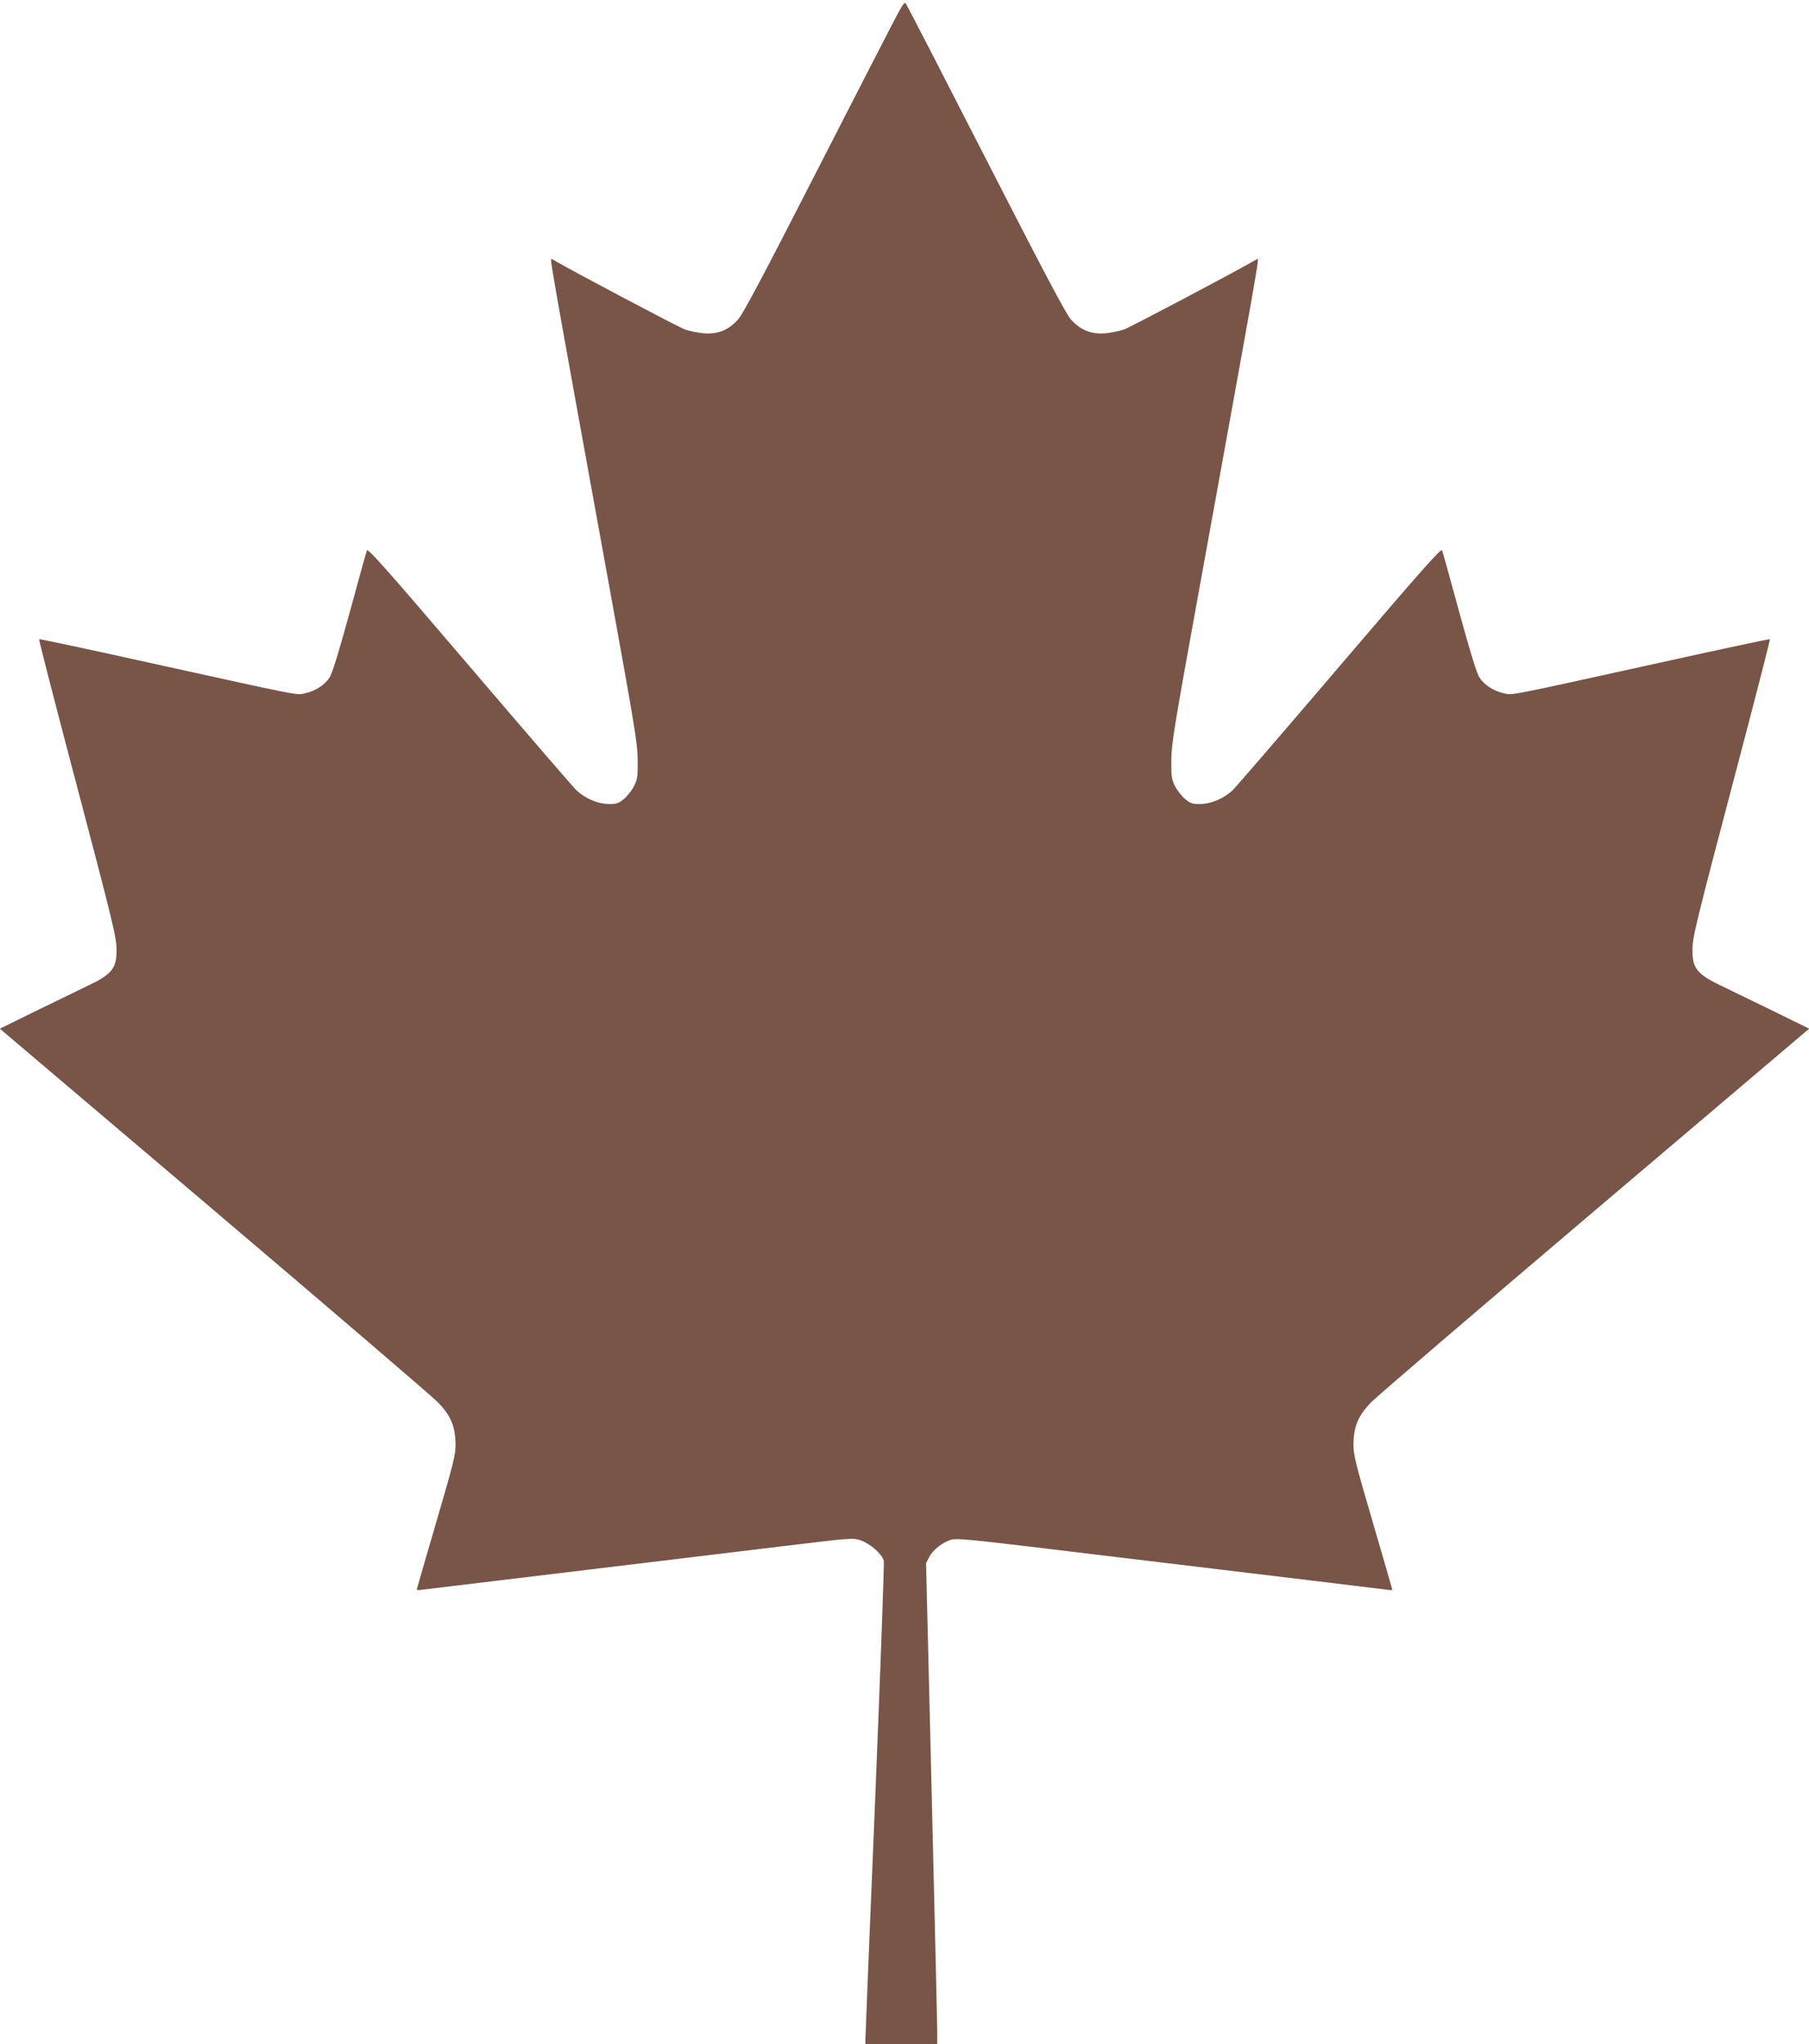
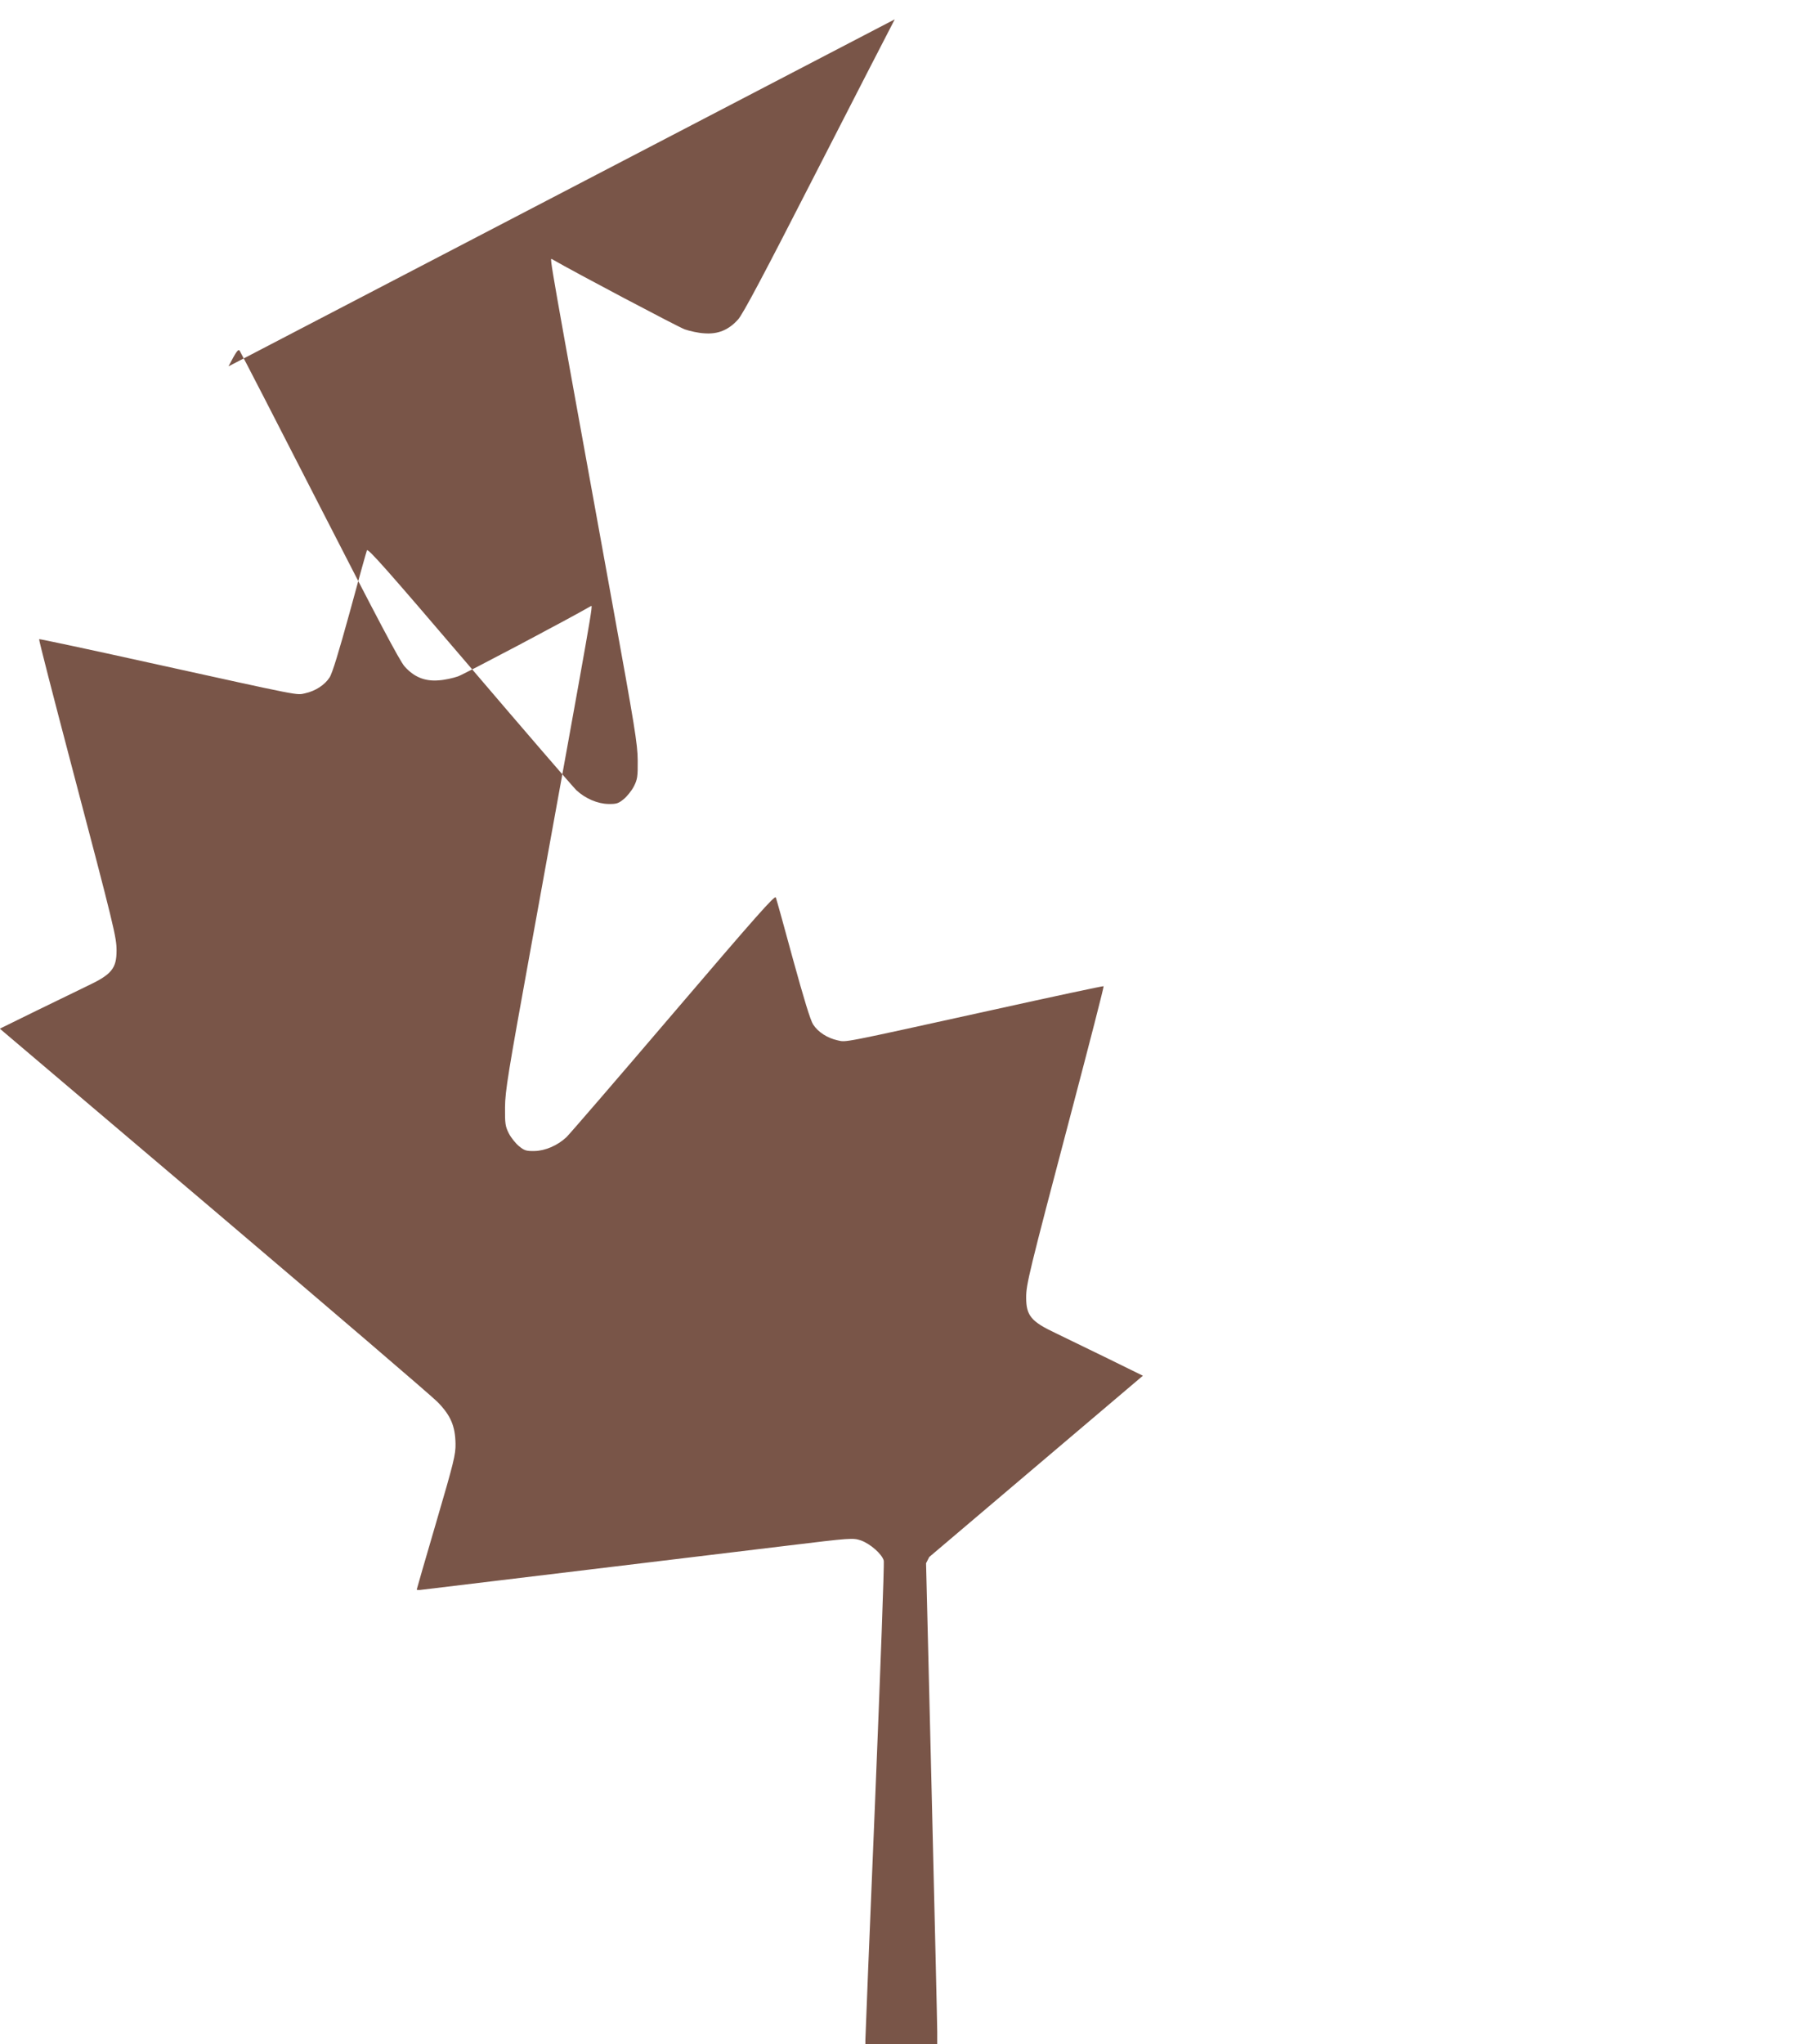
<svg xmlns="http://www.w3.org/2000/svg" version="1.0" width="1133pt" height="1280pt" viewBox="0 0 1133 1280" preserveAspectRatio="xMidYMid meet">
  <g transform="translate(0,1280) scale(0.1,-0.1)" fill="#795548" stroke="none">
-     <path d="M5604 12679 c-33 -63 -258 -500 -500 -973 -321 -628 -450 -871 -481 -906 -59 -66 -126 -94 -213 -87 -36 2 -91 14 -122 25 -41 15 -681 353 -832 440 -14 8 -19 37 375 -2133 145 -798 162 -902 163 -1005 1 -104 -2 -120 -24 -164 -14 -27 -43 -63 -64 -80 -33 -27 -45 -31 -96 -30 -67 1 -144 34 -200 86 -19 18 -321 368 -670 777 -515 603 -636 740 -642 725 -4 -11 -53 -185 -108 -389 -68 -247 -109 -382 -126 -407 -30 -47 -89 -85 -153 -99 -57 -12 -2 -23 -974 191 -379 84 -690 150 -692 148 -3 -2 88 -355 201 -784 271 -1027 284 -1083 284 -1166 0 -112 -31 -150 -184 -222 -50 -24 -194 -94 -319 -155 l-228 -112 1338 -1135 c736 -625 1368 -1166 1404 -1203 82 -84 110 -150 112 -261 1 -68 -10 -113 -121 -492 -67 -229 -122 -418 -122 -421 0 -3 15 -4 33 -1 17 2 238 29 490 59 537 65 1206 145 1790 216 411 50 418 50 468 34 58 -20 134 -86 144 -127 4 -15 -21 -690 -54 -1500 -34 -810 -61 -1485 -61 -1500 l0 -28 225 0 225 0 0 78 c0 42 -16 720 -35 1505 l-35 1429 20 39 c24 46 87 95 141 109 30 8 131 -1 496 -45 688 -83 1227 -148 1738 -209 253 -31 475 -58 493 -60 17 -3 32 -2 32 1 0 3 -55 192 -122 421 -111 379 -122 424 -121 492 2 111 30 177 112 261 36 37 668 578 1404 1203 l1338 1135 -228 112 c-125 61 -269 131 -319 155 -153 72 -184 110 -184 222 0 83 13 139 284 1166 113 429 204 782 201 784 -2 2 -313 -64 -692 -148 -972 -214 -917 -203 -974 -191 -64 14 -123 52 -153 99 -17 25 -58 160 -126 407 -55 204 -104 378 -108 389 -6 15 -127 -122 -642 -725 -349 -409 -651 -759 -670 -777 -56 -52 -133 -85 -200 -86 -51 -1 -63 3 -96 30 -21 17 -50 53 -64 80 -22 44 -25 60 -24 164 1 103 18 207 163 1005 394 2170 389 2141 375 2133 -151 -87 -791 -425 -832 -440 -31 -11 -86 -23 -122 -25 -87 -7 -154 21 -213 87 -31 35 -171 300 -532 1005 -269 526 -495 964 -501 972 -9 13 -22 -6 -70 -98z" />
+     <path d="M5604 12679 c-33 -63 -258 -500 -500 -973 -321 -628 -450 -871 -481 -906 -59 -66 -126 -94 -213 -87 -36 2 -91 14 -122 25 -41 15 -681 353 -832 440 -14 8 -19 37 375 -2133 145 -798 162 -902 163 -1005 1 -104 -2 -120 -24 -164 -14 -27 -43 -63 -64 -80 -33 -27 -45 -31 -96 -30 -67 1 -144 34 -200 86 -19 18 -321 368 -670 777 -515 603 -636 740 -642 725 -4 -11 -53 -185 -108 -389 -68 -247 -109 -382 -126 -407 -30 -47 -89 -85 -153 -99 -57 -12 -2 -23 -974 191 -379 84 -690 150 -692 148 -3 -2 88 -355 201 -784 271 -1027 284 -1083 284 -1166 0 -112 -31 -150 -184 -222 -50 -24 -194 -94 -319 -155 l-228 -112 1338 -1135 c736 -625 1368 -1166 1404 -1203 82 -84 110 -150 112 -261 1 -68 -10 -113 -121 -492 -67 -229 -122 -418 -122 -421 0 -3 15 -4 33 -1 17 2 238 29 490 59 537 65 1206 145 1790 216 411 50 418 50 468 34 58 -20 134 -86 144 -127 4 -15 -21 -690 -54 -1500 -34 -810 -61 -1485 -61 -1500 l0 -28 225 0 225 0 0 78 c0 42 -16 720 -35 1505 l-35 1429 20 39 l1338 1135 -228 112 c-125 61 -269 131 -319 155 -153 72 -184 110 -184 222 0 83 13 139 284 1166 113 429 204 782 201 784 -2 2 -313 -64 -692 -148 -972 -214 -917 -203 -974 -191 -64 14 -123 52 -153 99 -17 25 -58 160 -126 407 -55 204 -104 378 -108 389 -6 15 -127 -122 -642 -725 -349 -409 -651 -759 -670 -777 -56 -52 -133 -85 -200 -86 -51 -1 -63 3 -96 30 -21 17 -50 53 -64 80 -22 44 -25 60 -24 164 1 103 18 207 163 1005 394 2170 389 2141 375 2133 -151 -87 -791 -425 -832 -440 -31 -11 -86 -23 -122 -25 -87 -7 -154 21 -213 87 -31 35 -171 300 -532 1005 -269 526 -495 964 -501 972 -9 13 -22 -6 -70 -98z" />
  </g>
</svg>